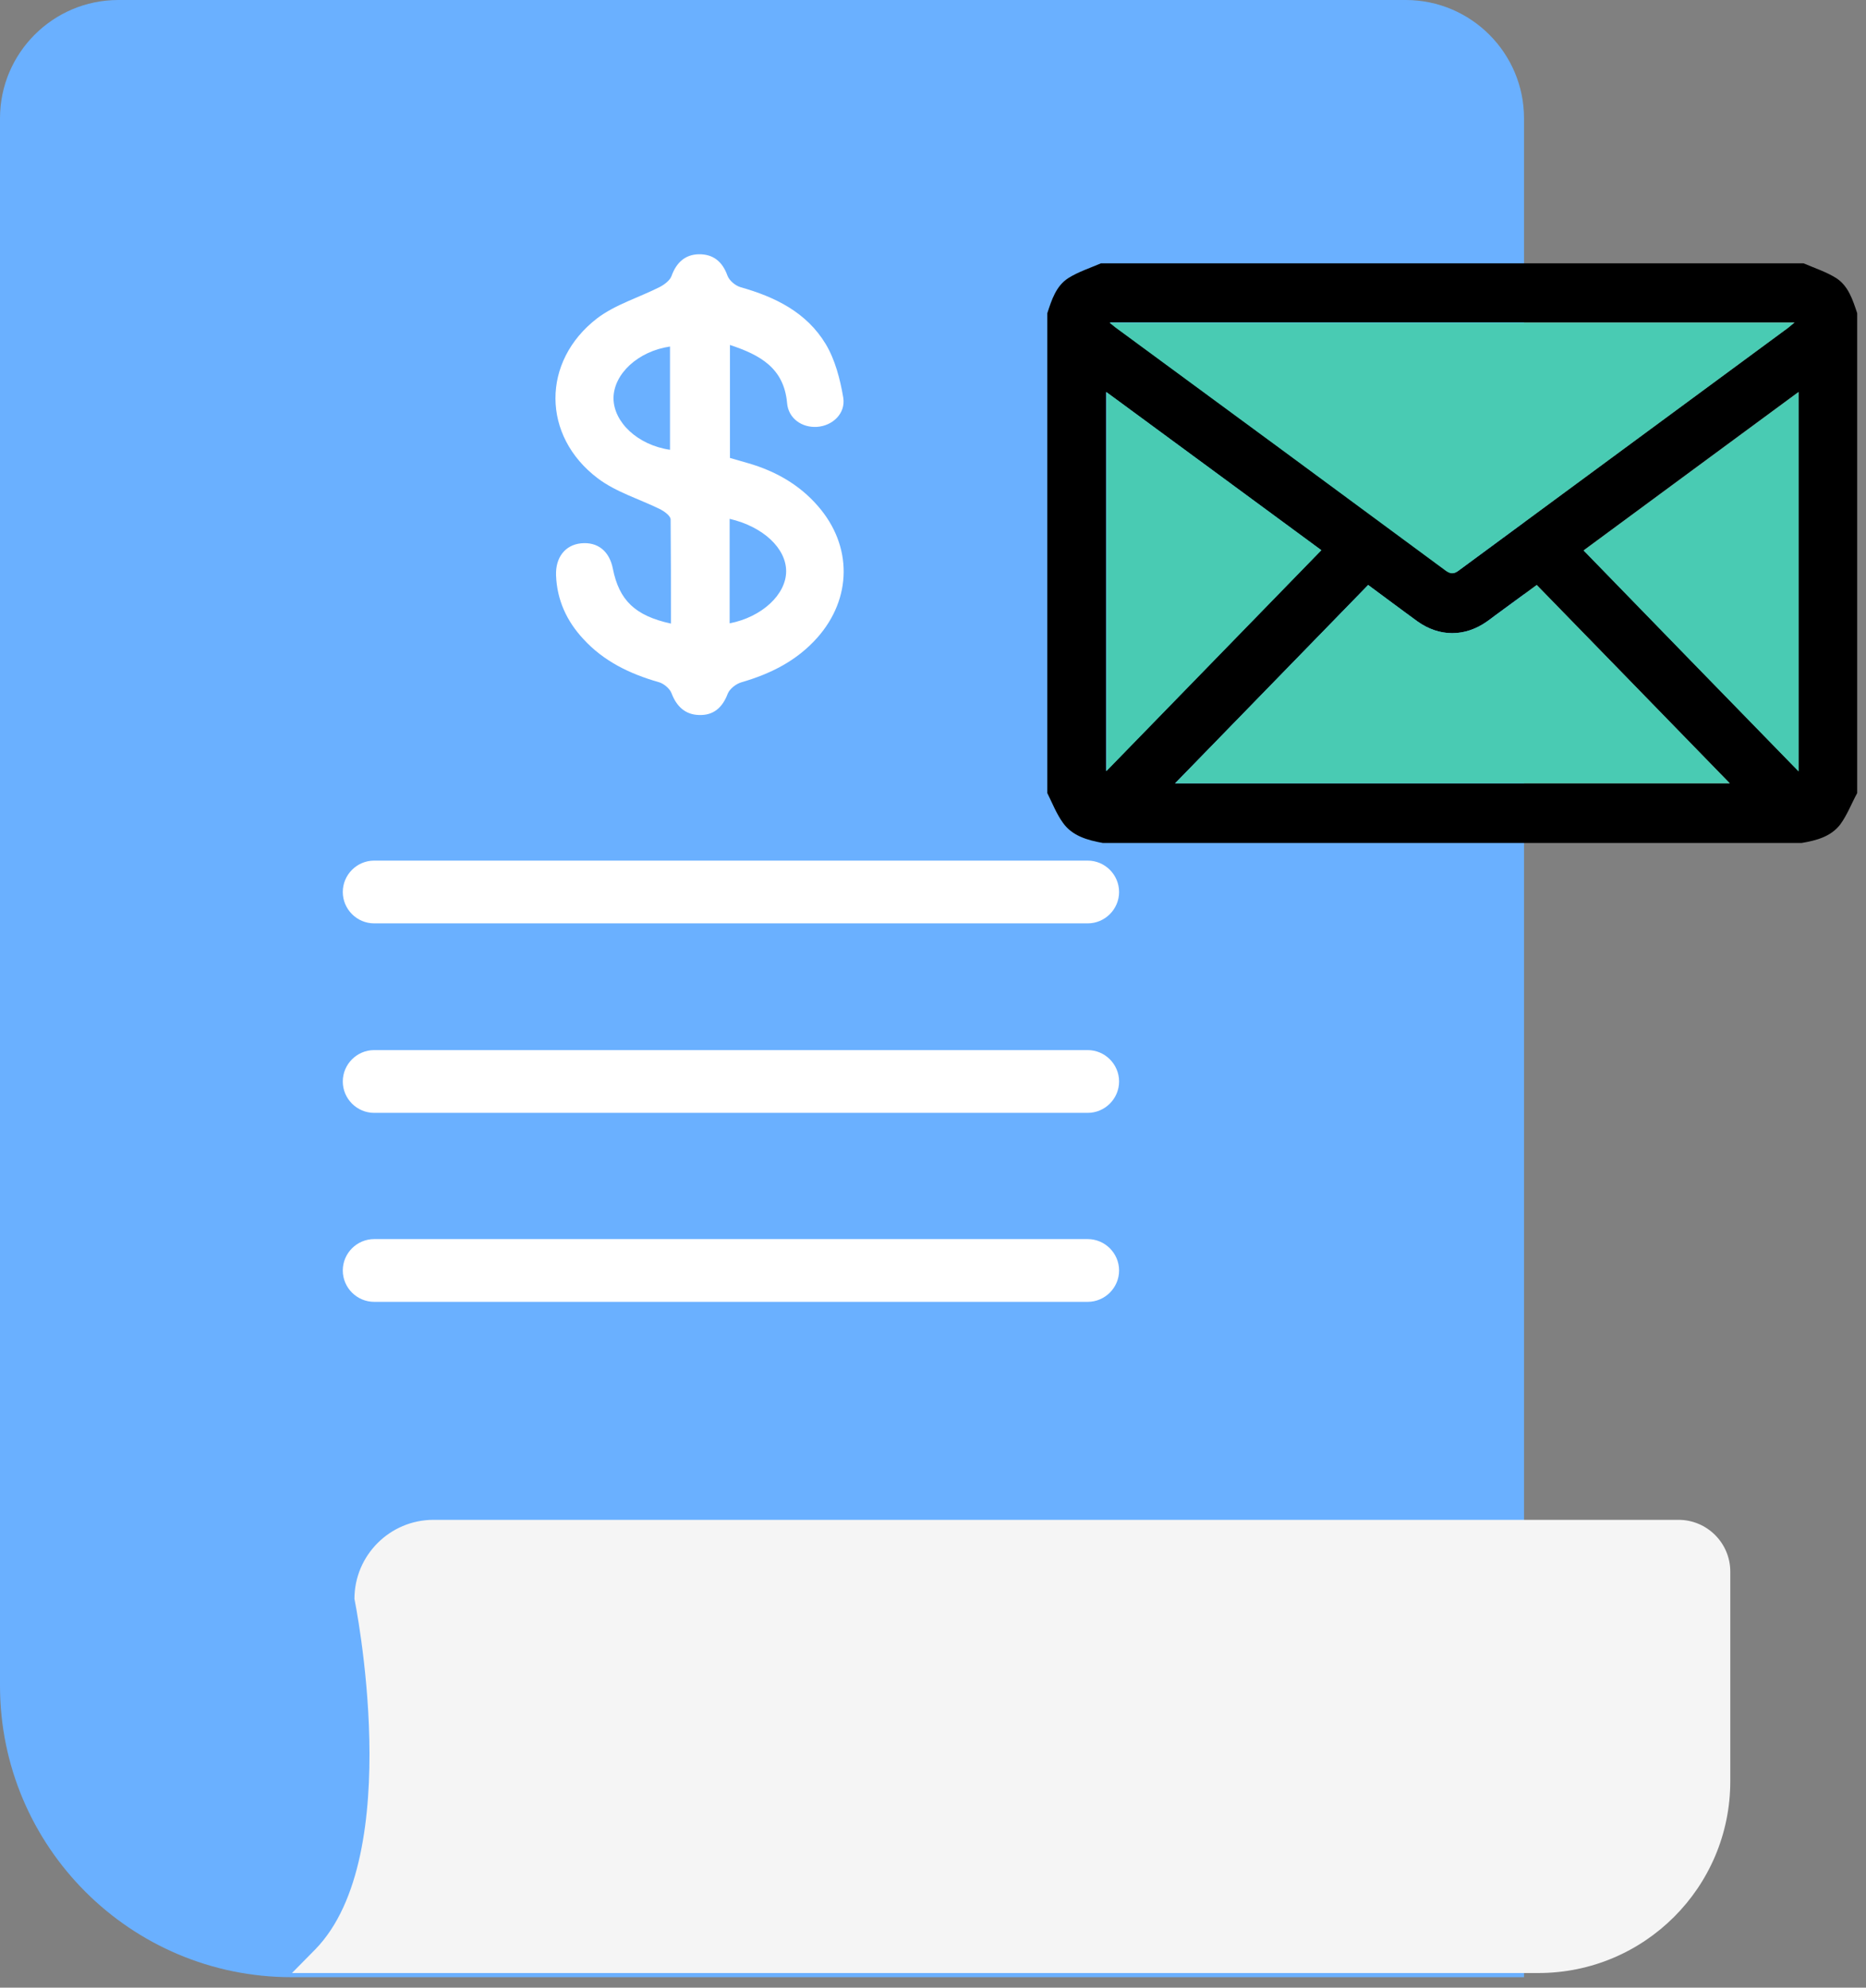
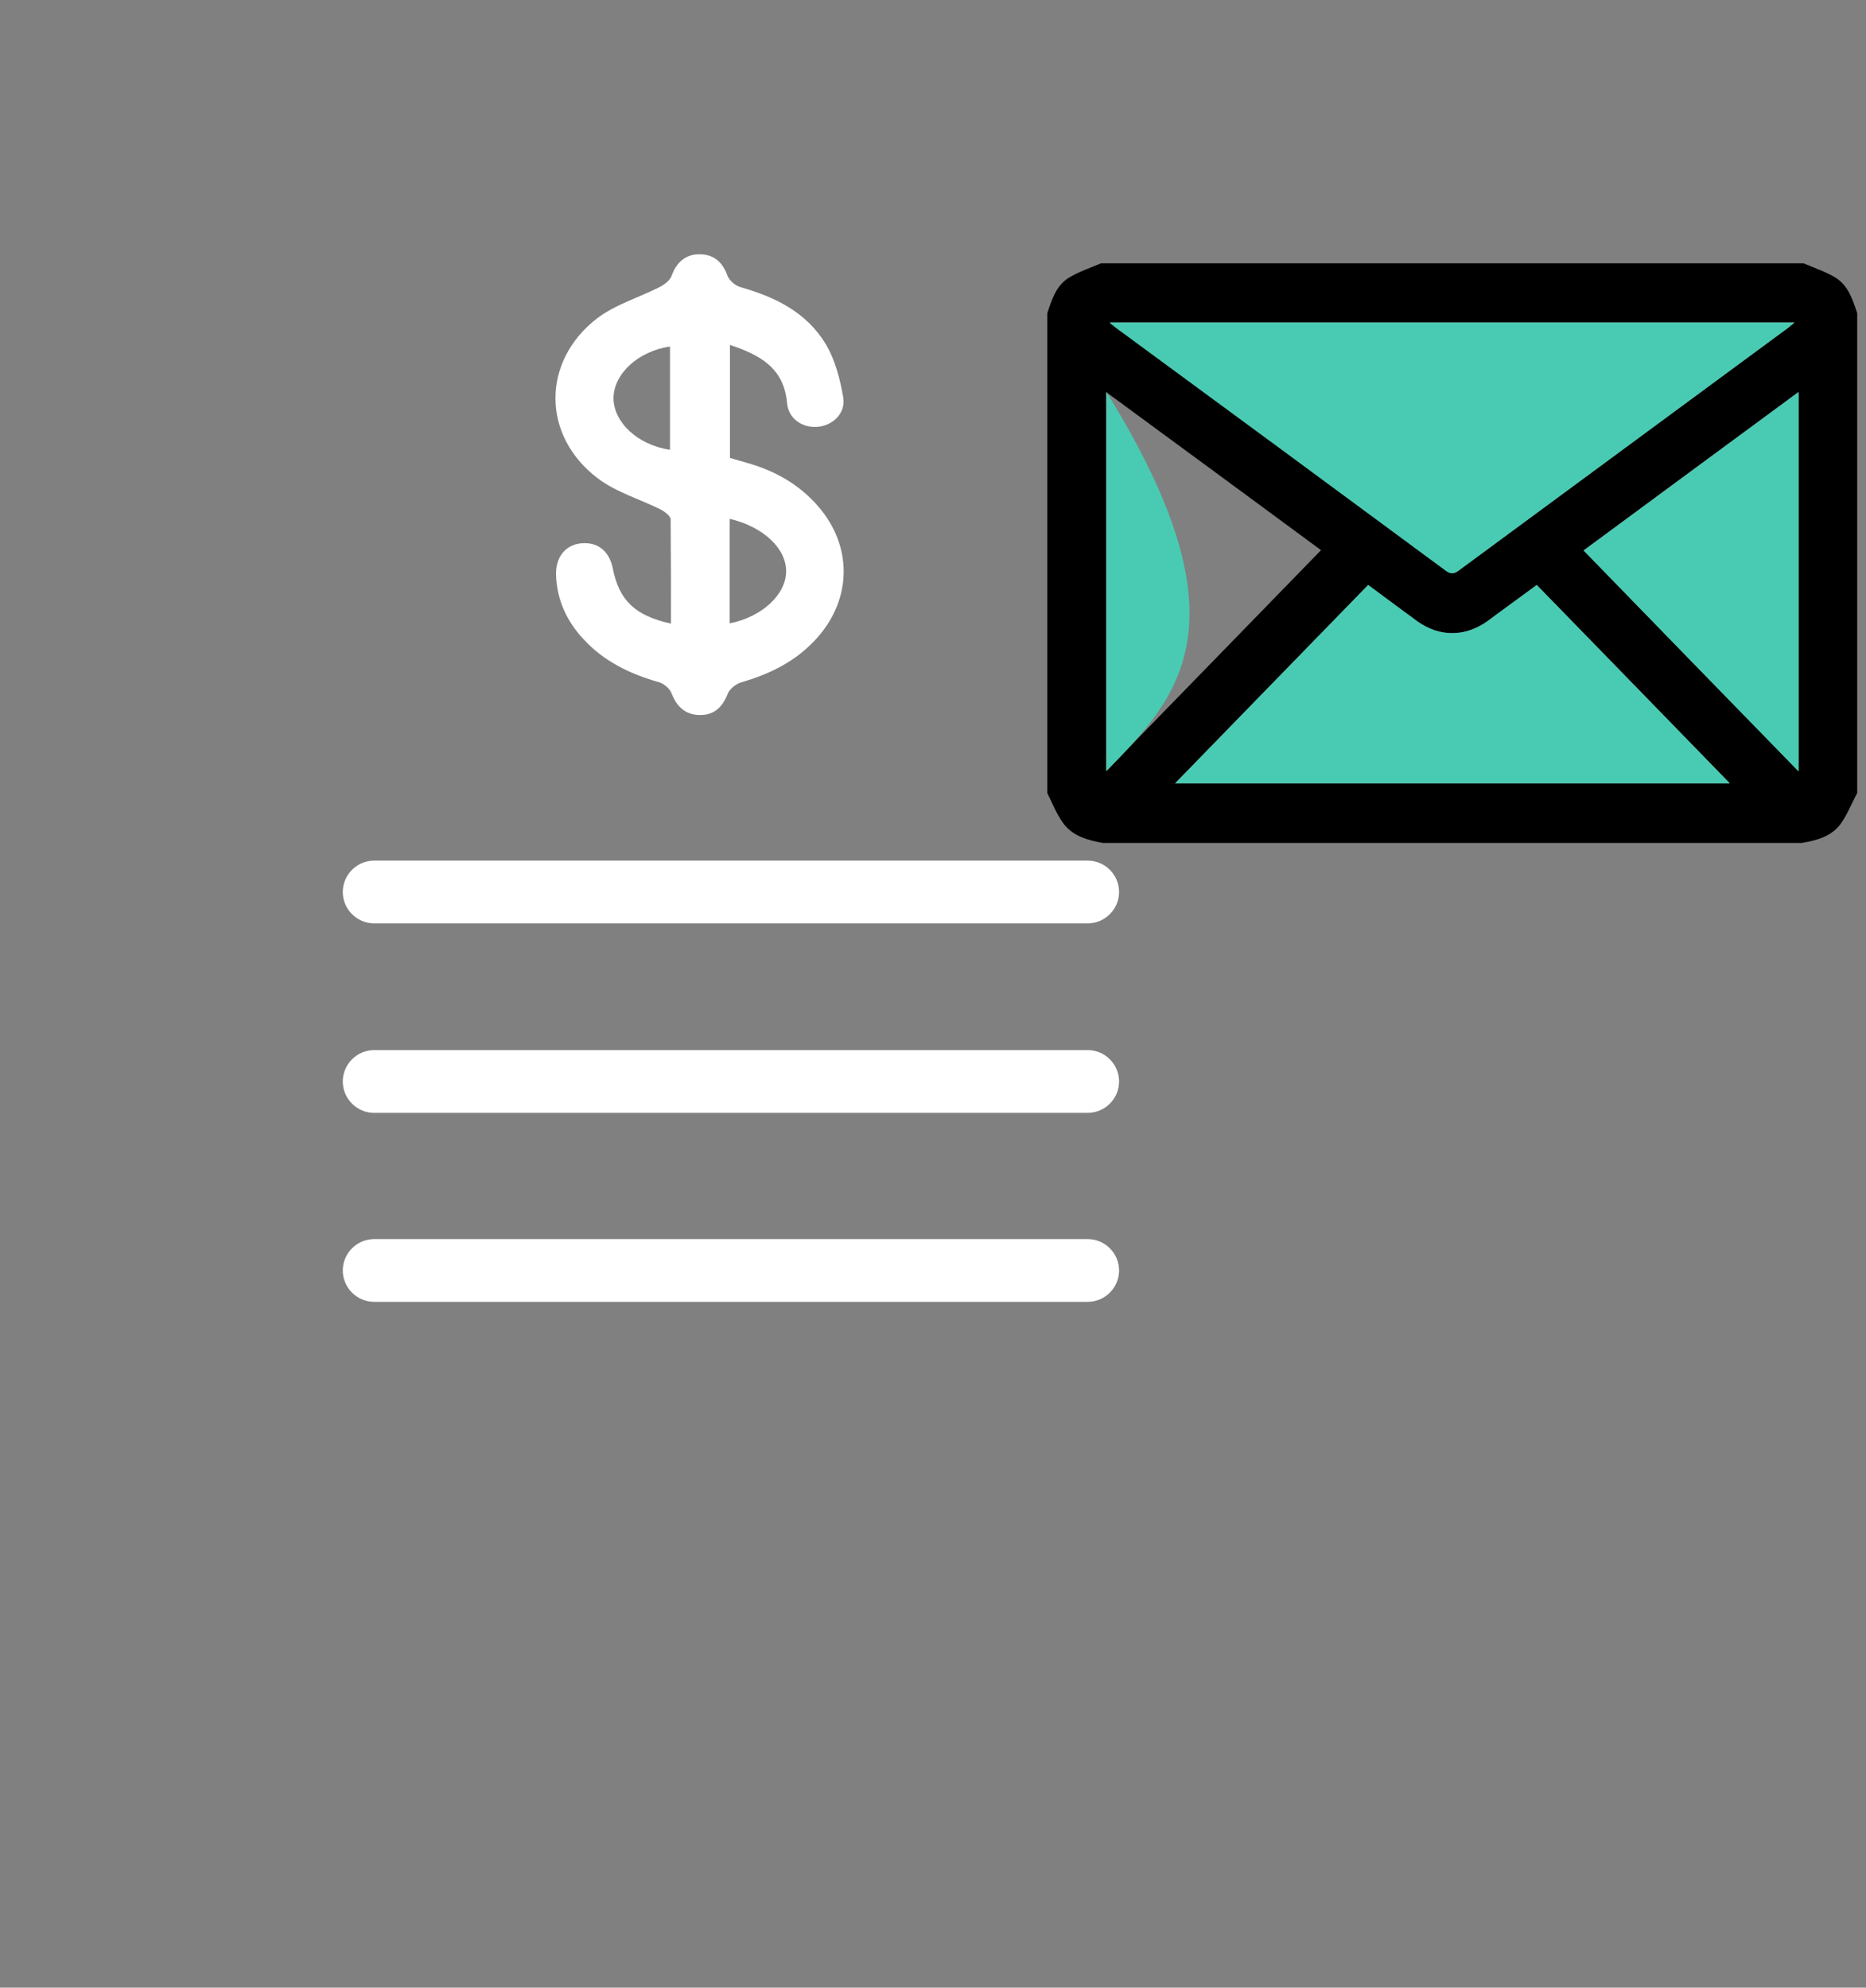
<svg xmlns="http://www.w3.org/2000/svg" width="107" height="114" viewBox="0 0 107 114" fill="none">
  <rect x="0" y="0" width="107" height="114" fill="#808080" stroke="none" />
-   <path d="M6.786 0H80.604C84.348 0 87.39 3.042 87.39 6.786V113.4H16.722C7.488 113.4 0 105.912 0 96.678V6.786C0 3.042 3.042 0 6.786 0Z" fill="#6AB0FF" />
-   <path d="M24.86 87.168H96.248C97.886 87.168 99.218 88.5 99.218 90.138V102.162C99.218 108.246 94.286 113.16 88.22 113.16H16.742L18.074 111.81C23.348 106.41 20.324 91.704 20.324 91.704C20.324 89.202 22.358 87.168 24.86 87.168Z" fill="#F5F5F5" />
  <path d="M38.473 35.769C38.473 33.717 38.473 31.755 38.455 29.793C38.455 29.595 38.113 29.343 37.879 29.217C36.673 28.623 35.323 28.227 34.279 27.435C31.057 25.005 31.039 20.721 34.243 18.255C35.287 17.463 36.637 17.067 37.843 16.455C38.113 16.311 38.419 16.077 38.509 15.825C38.779 15.069 39.283 14.601 40.057 14.583C40.885 14.565 41.425 14.997 41.713 15.807C41.821 16.095 42.163 16.383 42.469 16.473C44.449 17.031 46.249 17.913 47.347 19.731C47.887 20.631 48.175 21.747 48.355 22.809C48.499 23.727 47.725 24.429 46.843 24.483C45.979 24.537 45.205 23.997 45.133 23.115C44.953 21.117 43.603 20.361 41.857 19.785V26.265C42.181 26.355 42.559 26.463 42.919 26.571C44.467 27.021 45.835 27.795 46.897 29.019C48.895 31.305 48.859 34.329 46.861 36.579C45.673 37.911 44.179 38.649 42.505 39.135C42.199 39.225 41.839 39.513 41.731 39.783C41.425 40.593 40.903 41.043 40.075 41.007C39.301 40.989 38.797 40.521 38.509 39.765C38.401 39.477 38.041 39.189 37.753 39.117C36.115 38.649 34.621 37.929 33.451 36.651C32.497 35.625 31.939 34.419 31.885 32.997C31.849 31.971 32.407 31.251 33.325 31.161C34.279 31.071 34.945 31.611 35.143 32.619C35.503 34.419 36.403 35.319 38.491 35.769H38.473ZM38.419 25.797V19.875C36.583 20.145 35.197 21.441 35.179 22.827C35.179 24.213 36.565 25.527 38.419 25.797ZM41.839 29.757V35.751C43.693 35.391 45.079 34.095 45.079 32.763C45.079 31.449 43.765 30.207 41.839 29.757Z" fill="white" />
  <path d="M62.352 52.959H21.456C20.466 52.959 19.656 52.149 19.656 51.159C19.656 50.169 20.466 49.359 21.456 49.359H62.37C63.36 49.359 64.17 50.169 64.17 51.159C64.17 52.149 63.36 52.959 62.37 52.959H62.352Z" fill="white" />
  <path d="M62.352 63.827H21.456C20.466 63.827 19.656 63.017 19.656 62.027C19.656 61.037 20.466 60.227 21.456 60.227H62.37C63.36 60.227 64.17 61.037 64.17 62.027C64.17 63.017 63.36 63.827 62.37 63.827H62.352Z" fill="white" />
  <path d="M62.352 74.666H21.456C20.466 74.666 19.656 73.856 19.656 72.866C19.656 71.876 20.466 71.066 21.456 71.066H62.37C63.36 71.066 64.17 71.876 64.17 72.866C64.17 73.856 63.36 74.666 62.37 74.666H62.352Z" fill="white" />
  <path d="M60.055 45.486C60.055 36.306 60.055 27.144 60.055 17.964C60.307 17.19 60.559 16.398 61.261 15.948C61.837 15.588 62.503 15.372 63.133 15.102C76.561 15.102 89.989 15.102 103.417 15.102C104.047 15.372 104.713 15.588 105.289 15.948C105.991 16.398 106.243 17.208 106.495 17.964V45.486C106.171 46.08 105.919 46.746 105.523 47.286C104.983 47.988 104.155 48.204 103.309 48.348H63.241C62.359 48.186 61.495 47.952 60.955 47.196C60.577 46.674 60.343 46.062 60.055 45.486ZM63.655 18.504C63.871 18.666 63.961 18.756 64.069 18.828C70.351 23.454 76.651 28.08 82.933 32.724C83.239 32.94 83.419 32.904 83.689 32.688C89.917 28.098 96.145 23.508 102.373 18.918C102.535 18.81 102.661 18.684 102.913 18.486H63.673L63.655 18.504ZM67.363 44.928H99.187C95.443 41.076 91.789 37.314 88.117 33.552C87.307 34.146 86.533 34.704 85.759 35.28C85.597 35.406 85.435 35.514 85.273 35.64C84.013 36.54 82.537 36.54 81.277 35.64C80.323 34.956 79.405 34.254 78.451 33.552C74.761 37.35 71.107 41.112 67.363 44.946V44.928ZM63.421 22.482V44.226C67.579 39.96 71.647 35.766 75.751 31.554C71.629 28.512 67.561 25.524 63.421 22.482ZM90.799 31.554C94.921 35.784 98.989 39.978 103.129 44.226V22.482C98.989 25.524 94.921 28.53 90.799 31.572V31.554Z" fill="black" />
  <path d="M63.651 18.504H102.891C102.657 18.702 102.513 18.828 102.351 18.936C96.123 23.526 89.895 28.116 83.667 32.706C83.397 32.904 83.217 32.958 82.911 32.742C76.629 28.098 70.347 23.472 64.047 18.846C63.939 18.774 63.849 18.684 63.633 18.522L63.651 18.504Z" fill="#49CBB3" />
  <path d="M67.367 44.945C71.093 41.111 74.747 37.349 78.455 33.551C79.409 34.253 80.345 34.955 81.281 35.639C82.541 36.539 83.999 36.539 85.277 35.639C85.439 35.531 85.601 35.405 85.763 35.279C86.537 34.721 87.293 34.163 88.121 33.551C91.793 37.331 95.465 41.093 99.191 44.927H67.367V44.945Z" fill="#49CBB3" />
-   <path d="M63.445 22.484C67.567 25.526 71.653 28.514 75.775 31.556C71.671 35.768 67.603 39.962 63.445 44.228V22.484Z" fill="#49CBB3" />
+   <path d="M63.445 22.484C71.671 35.768 67.603 39.962 63.445 44.228V22.484Z" fill="#49CBB3" />
  <path d="M90.805 31.574C94.927 28.532 98.995 25.544 103.135 22.484V44.246C98.977 39.98 94.909 35.804 90.805 31.574Z" fill="#49CBB3" />
</svg>